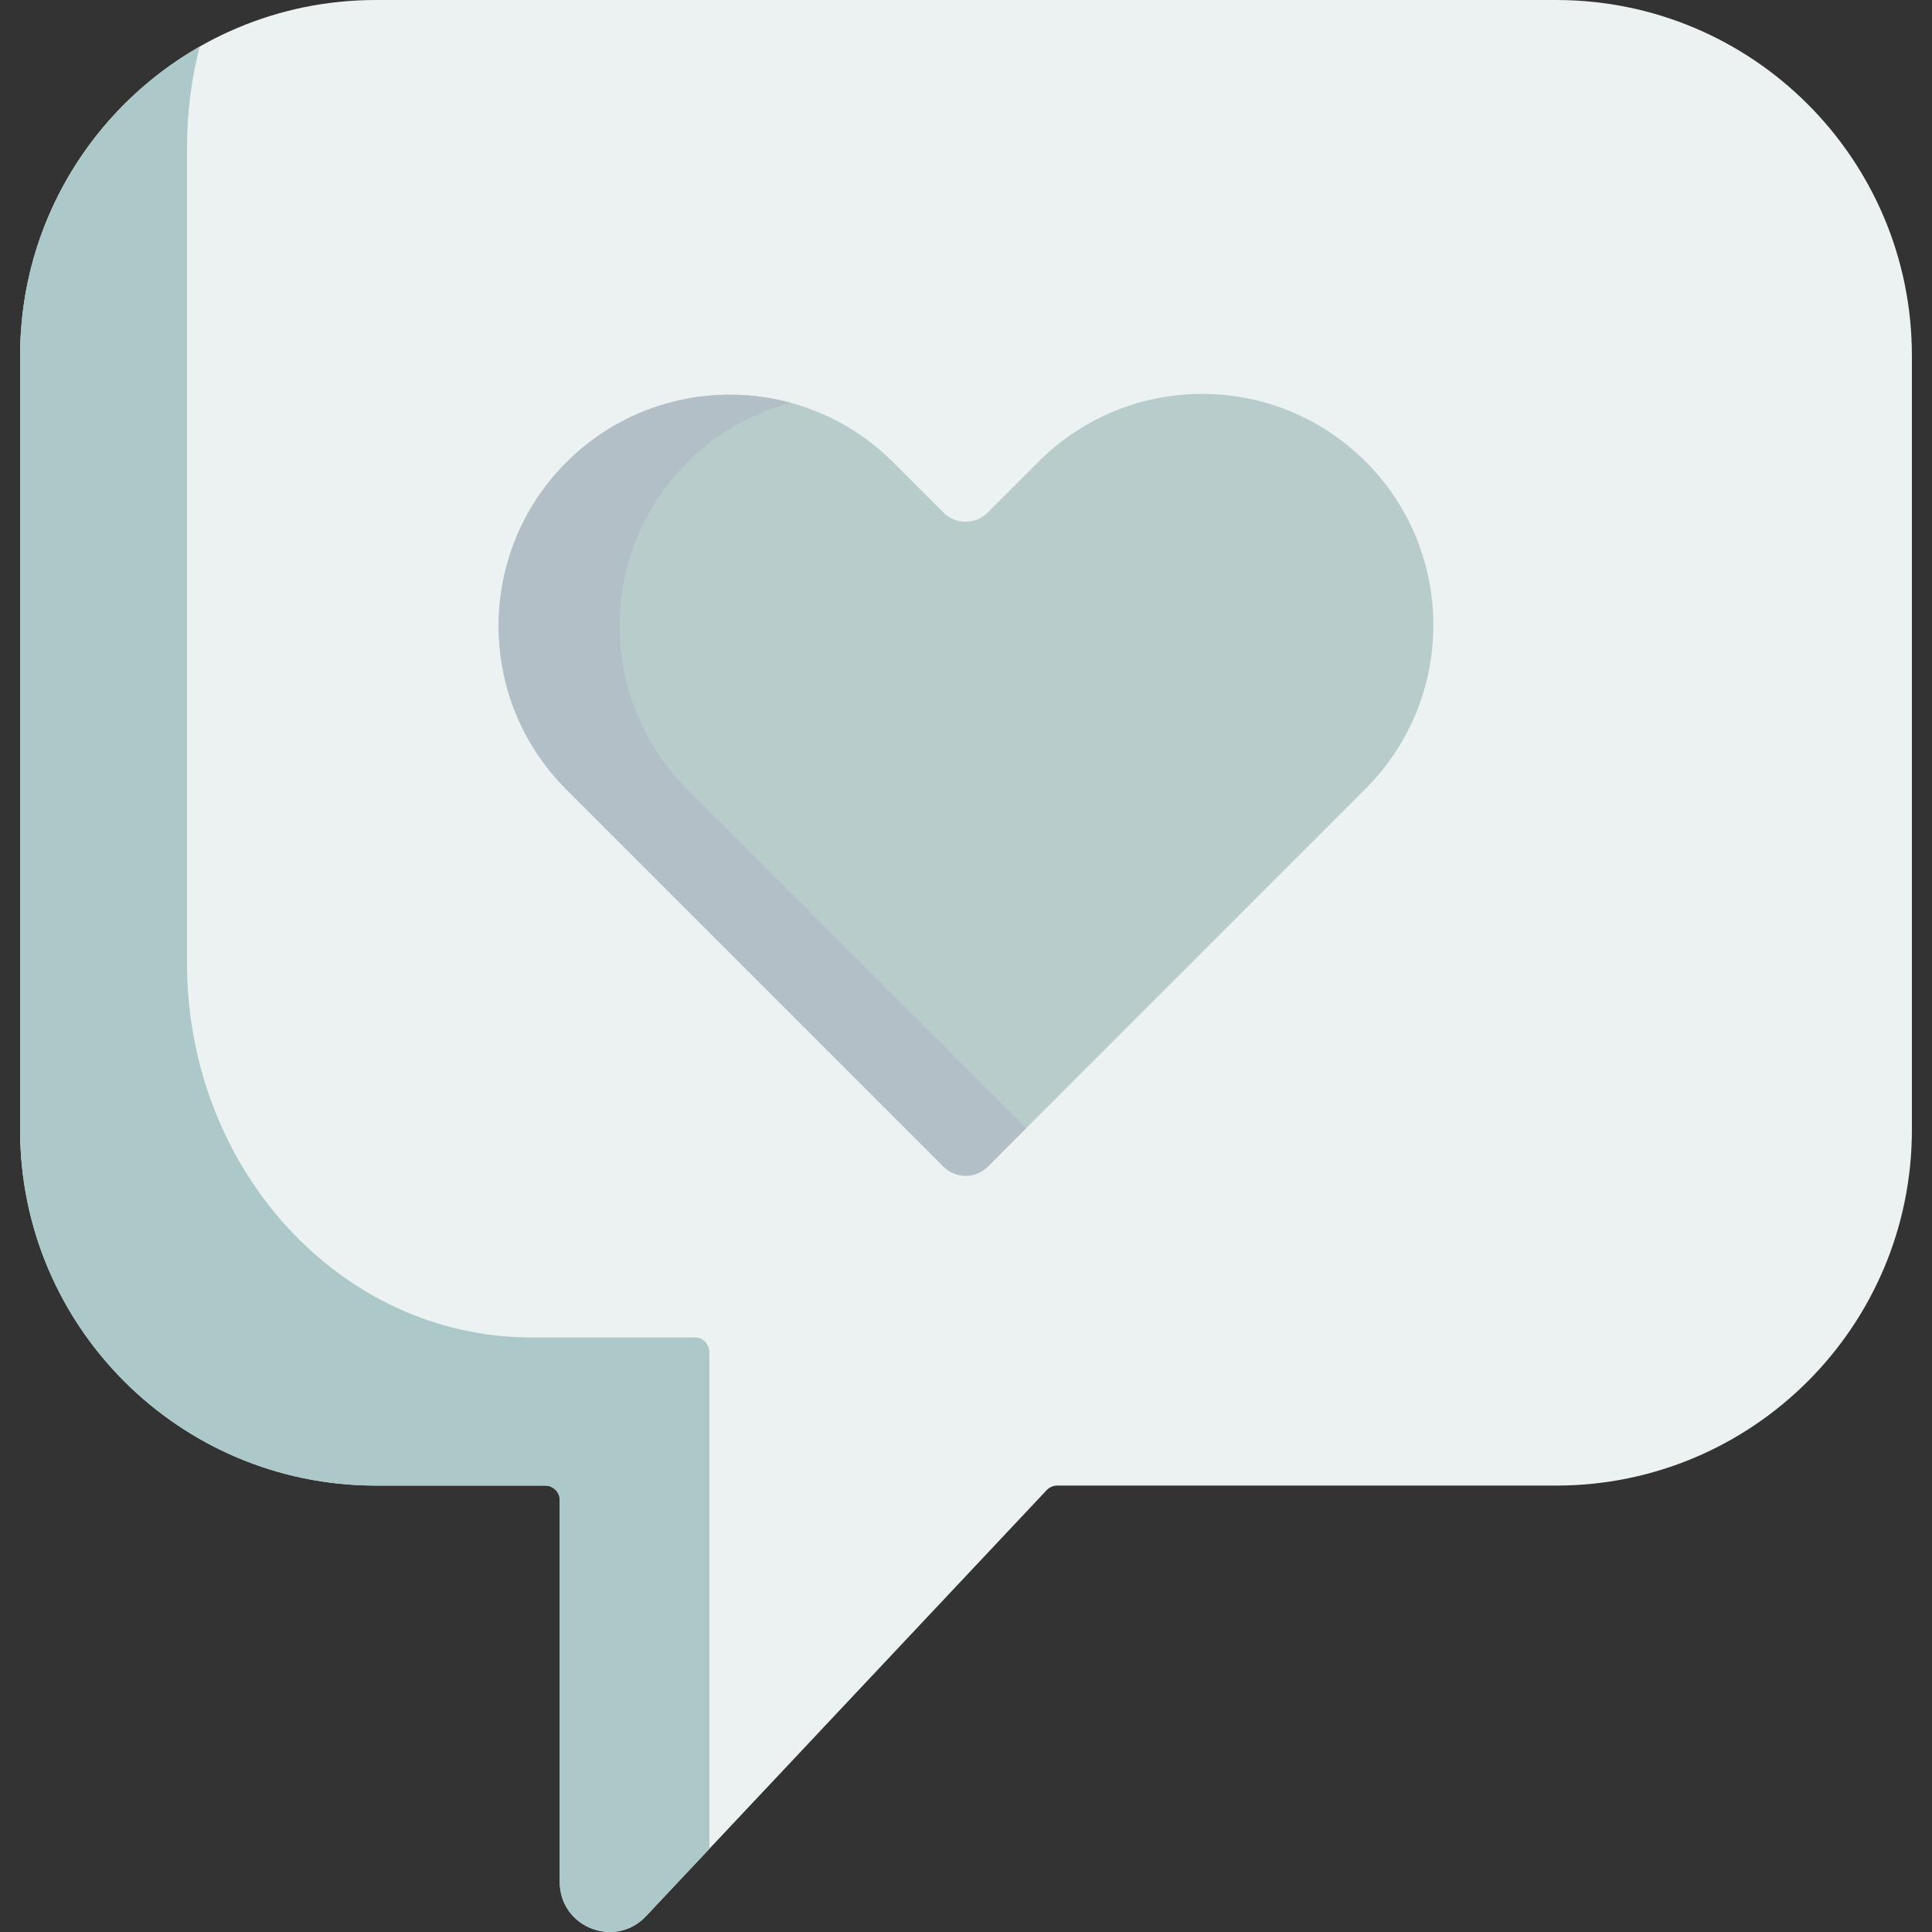
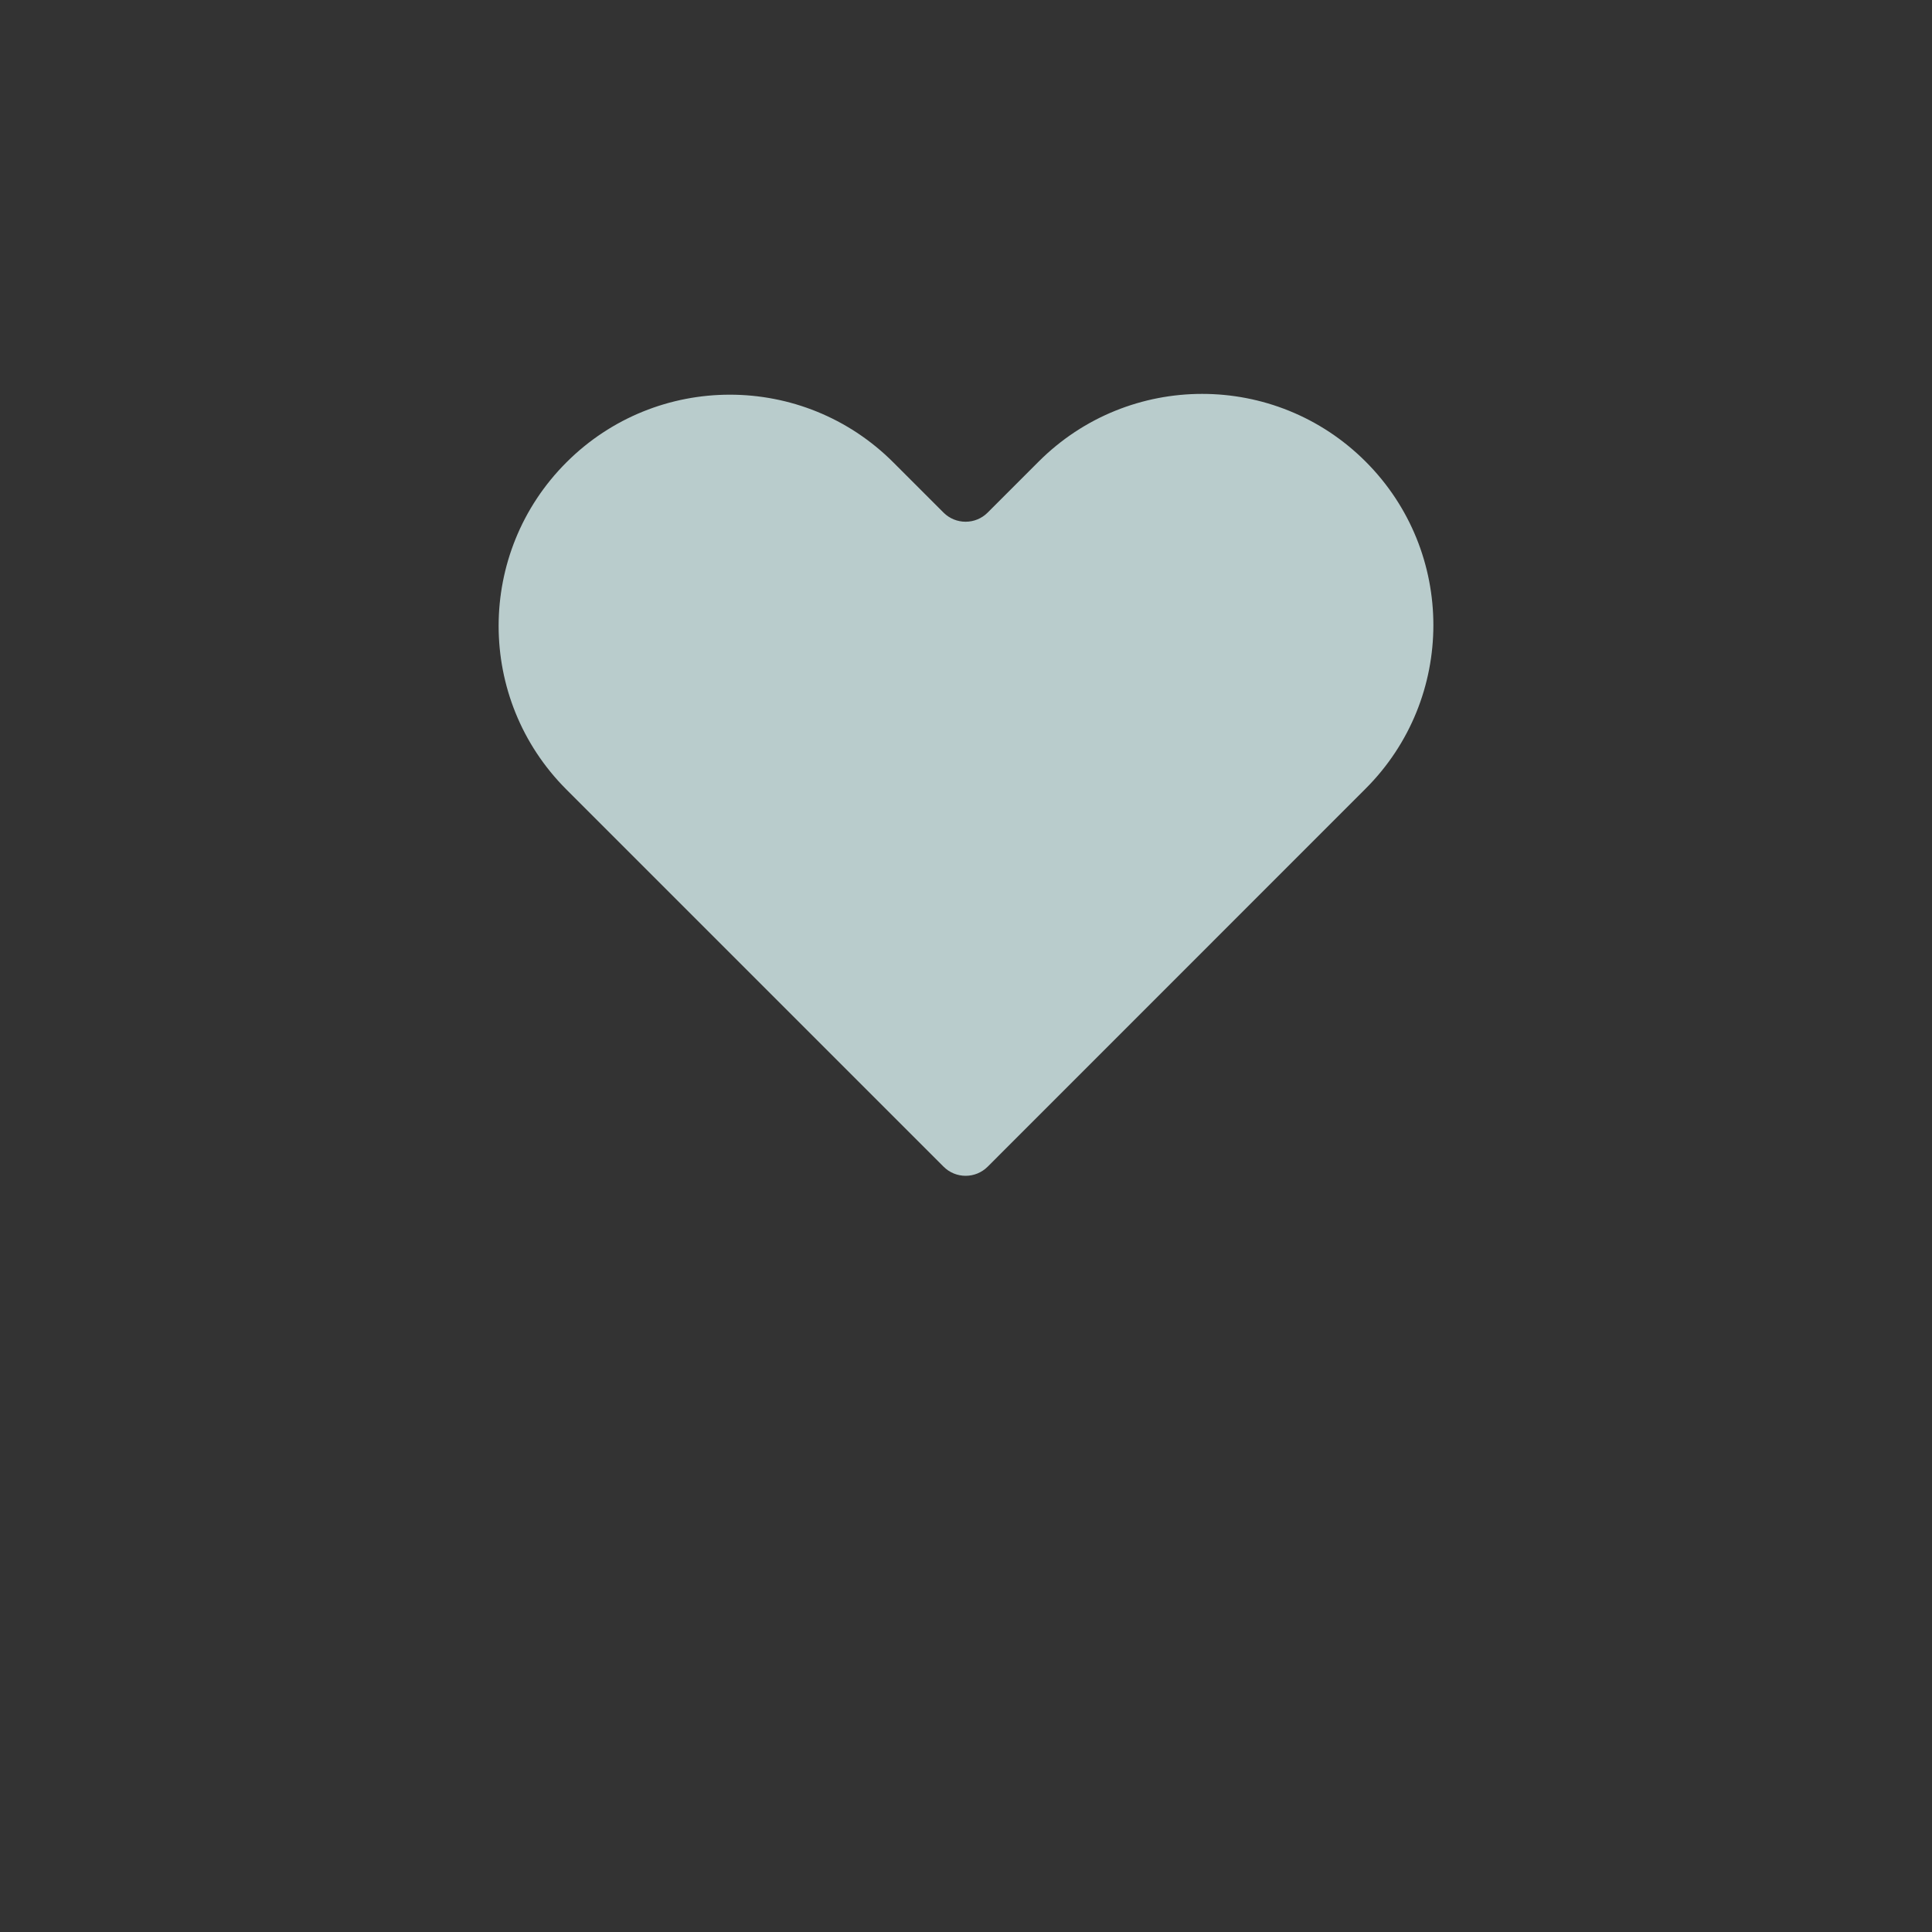
<svg xmlns="http://www.w3.org/2000/svg" width="42" height="42" viewBox="0 0 42 42" fill="none">
  <rect x="0" y="0" width="42" height="42" fill="#333333" stroke="none" />
  <g clip-path="url(#clip0_389_4267)">
-     <path d="M33.831 0H8.169C3.899 0 0.437 3.462 0.437 7.732V24.563C0.437 28.833 3.899 32.295 8.169 32.295H11.852C12.027 32.295 12.169 32.437 12.169 32.612V40.914C12.169 41.896 13.37 42.371 14.043 41.656L22.753 32.395C22.813 32.331 22.897 32.295 22.984 32.295H33.831C38.101 32.295 41.563 28.833 41.563 24.563V7.732C41.563 3.462 38.101 0 33.831 0Z" fill="#ECF1F1" />
-     <path d="M15.422 29.409C15.422 29.225 15.285 29.075 15.115 29.075H11.55C7.416 29.075 4.065 25.43 4.065 20.933V3.21C4.065 2.449 4.161 1.712 4.34 1.014C2.009 2.345 0.437 4.855 0.437 7.732V24.563C0.437 28.833 3.899 32.295 8.169 32.295H11.852C12.027 32.295 12.169 32.437 12.169 32.612V40.914C12.169 41.896 13.37 42.372 14.043 41.657L15.422 40.19V29.409H15.422Z" fill="#ACC8C8" />
-     <path d="M29.688 10.035C27.725 8.072 24.542 8.072 22.579 10.035L21.47 11.144C21.206 11.408 20.777 11.408 20.512 11.144L19.421 10.053C17.458 8.089 14.275 8.089 12.312 10.053C10.349 12.016 10.349 15.198 12.312 17.162L20.513 25.363C20.777 25.627 21.206 25.627 21.471 25.363L29.688 17.144C31.651 15.181 31.651 11.998 29.688 10.035Z" fill="#ECF1F1" />
    <path d="M29.688 10.035C27.725 8.072 24.542 8.072 22.579 10.035L21.47 11.144C21.206 11.408 20.777 11.408 20.512 11.144L19.421 10.053C17.458 8.089 14.275 8.089 12.312 10.053C10.349 12.016 10.349 15.198 12.312 17.162L20.513 25.363C20.777 25.627 21.206 25.627 21.471 25.363L29.688 17.144C31.651 15.181 31.651 11.998 29.688 10.035Z" fill="#B9CCCC" />
-     <path d="M14.942 17.161C12.979 15.198 12.979 12.015 14.942 10.052C15.585 9.408 16.361 8.977 17.181 8.755C15.501 8.302 13.631 8.733 12.312 10.052C10.349 12.015 10.349 15.198 12.312 17.161L20.513 25.362C20.777 25.627 21.206 25.627 21.471 25.362L22.306 24.526L14.942 17.161Z" fill="#B2BFC6" />
  </g>
  <defs>
    <clipPath id="clip0_389_4267">
      <rect width="42" height="42" fill="white" />
    </clipPath>
  </defs>
</svg>